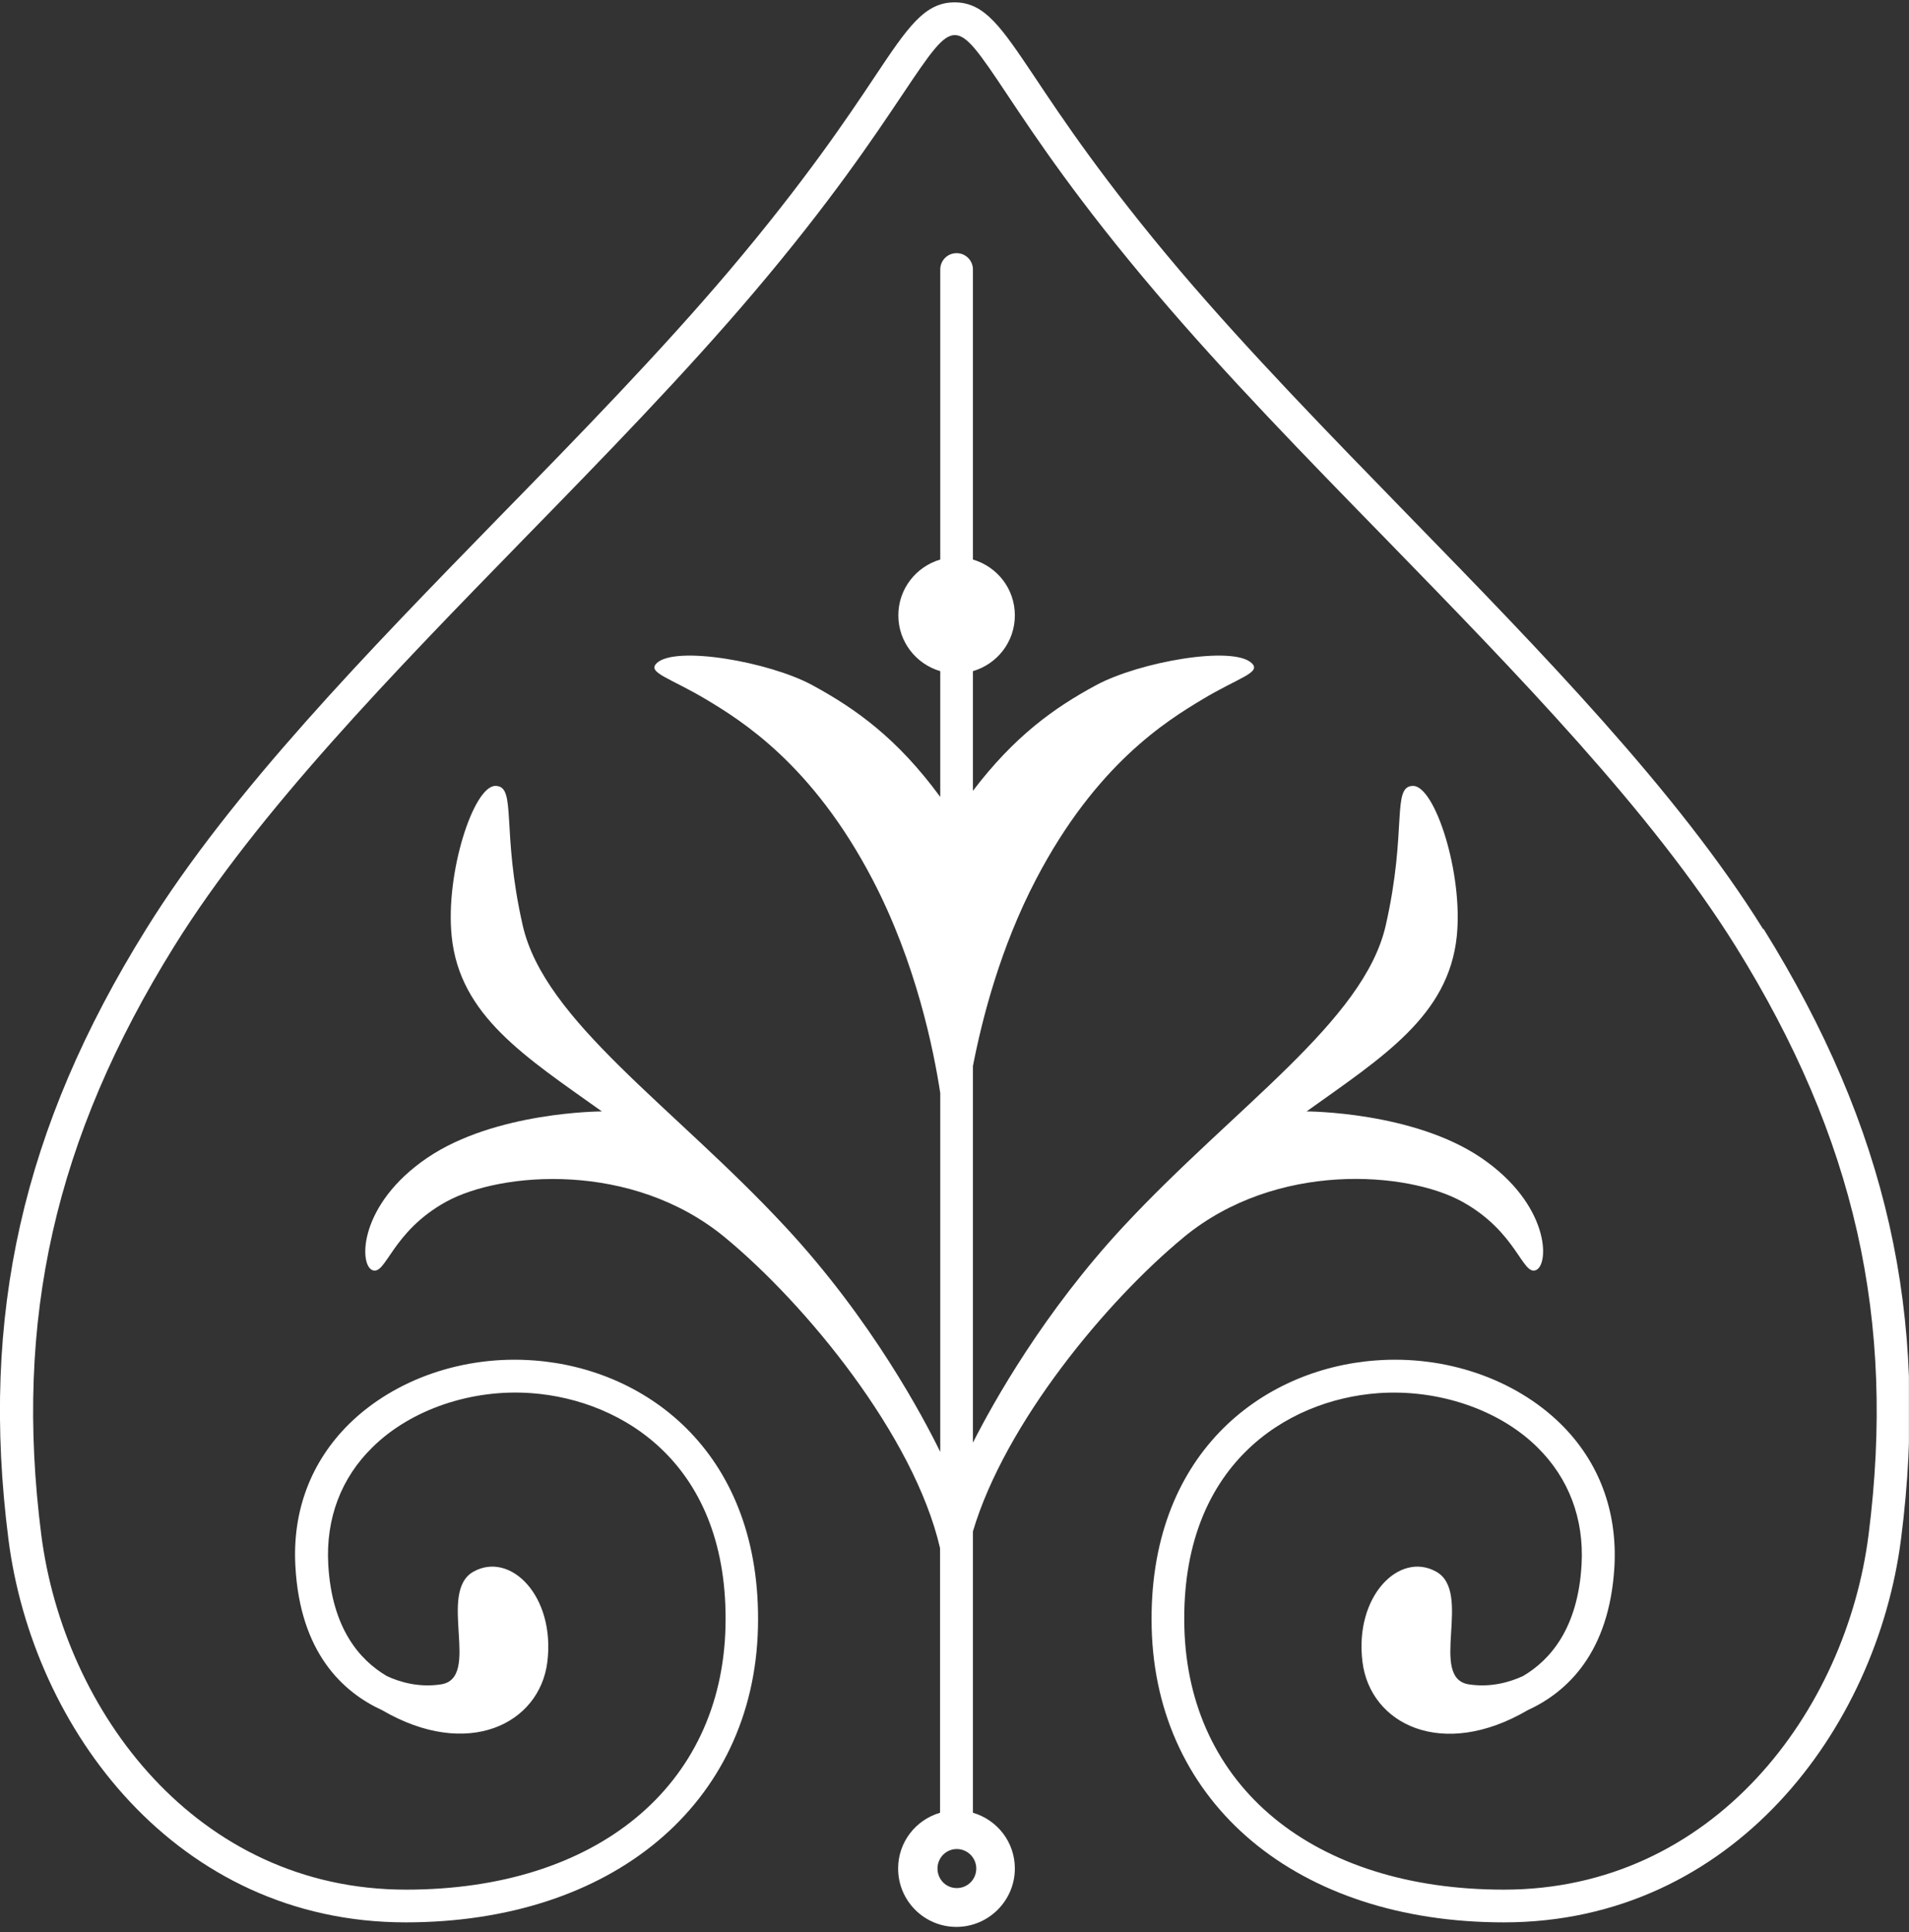
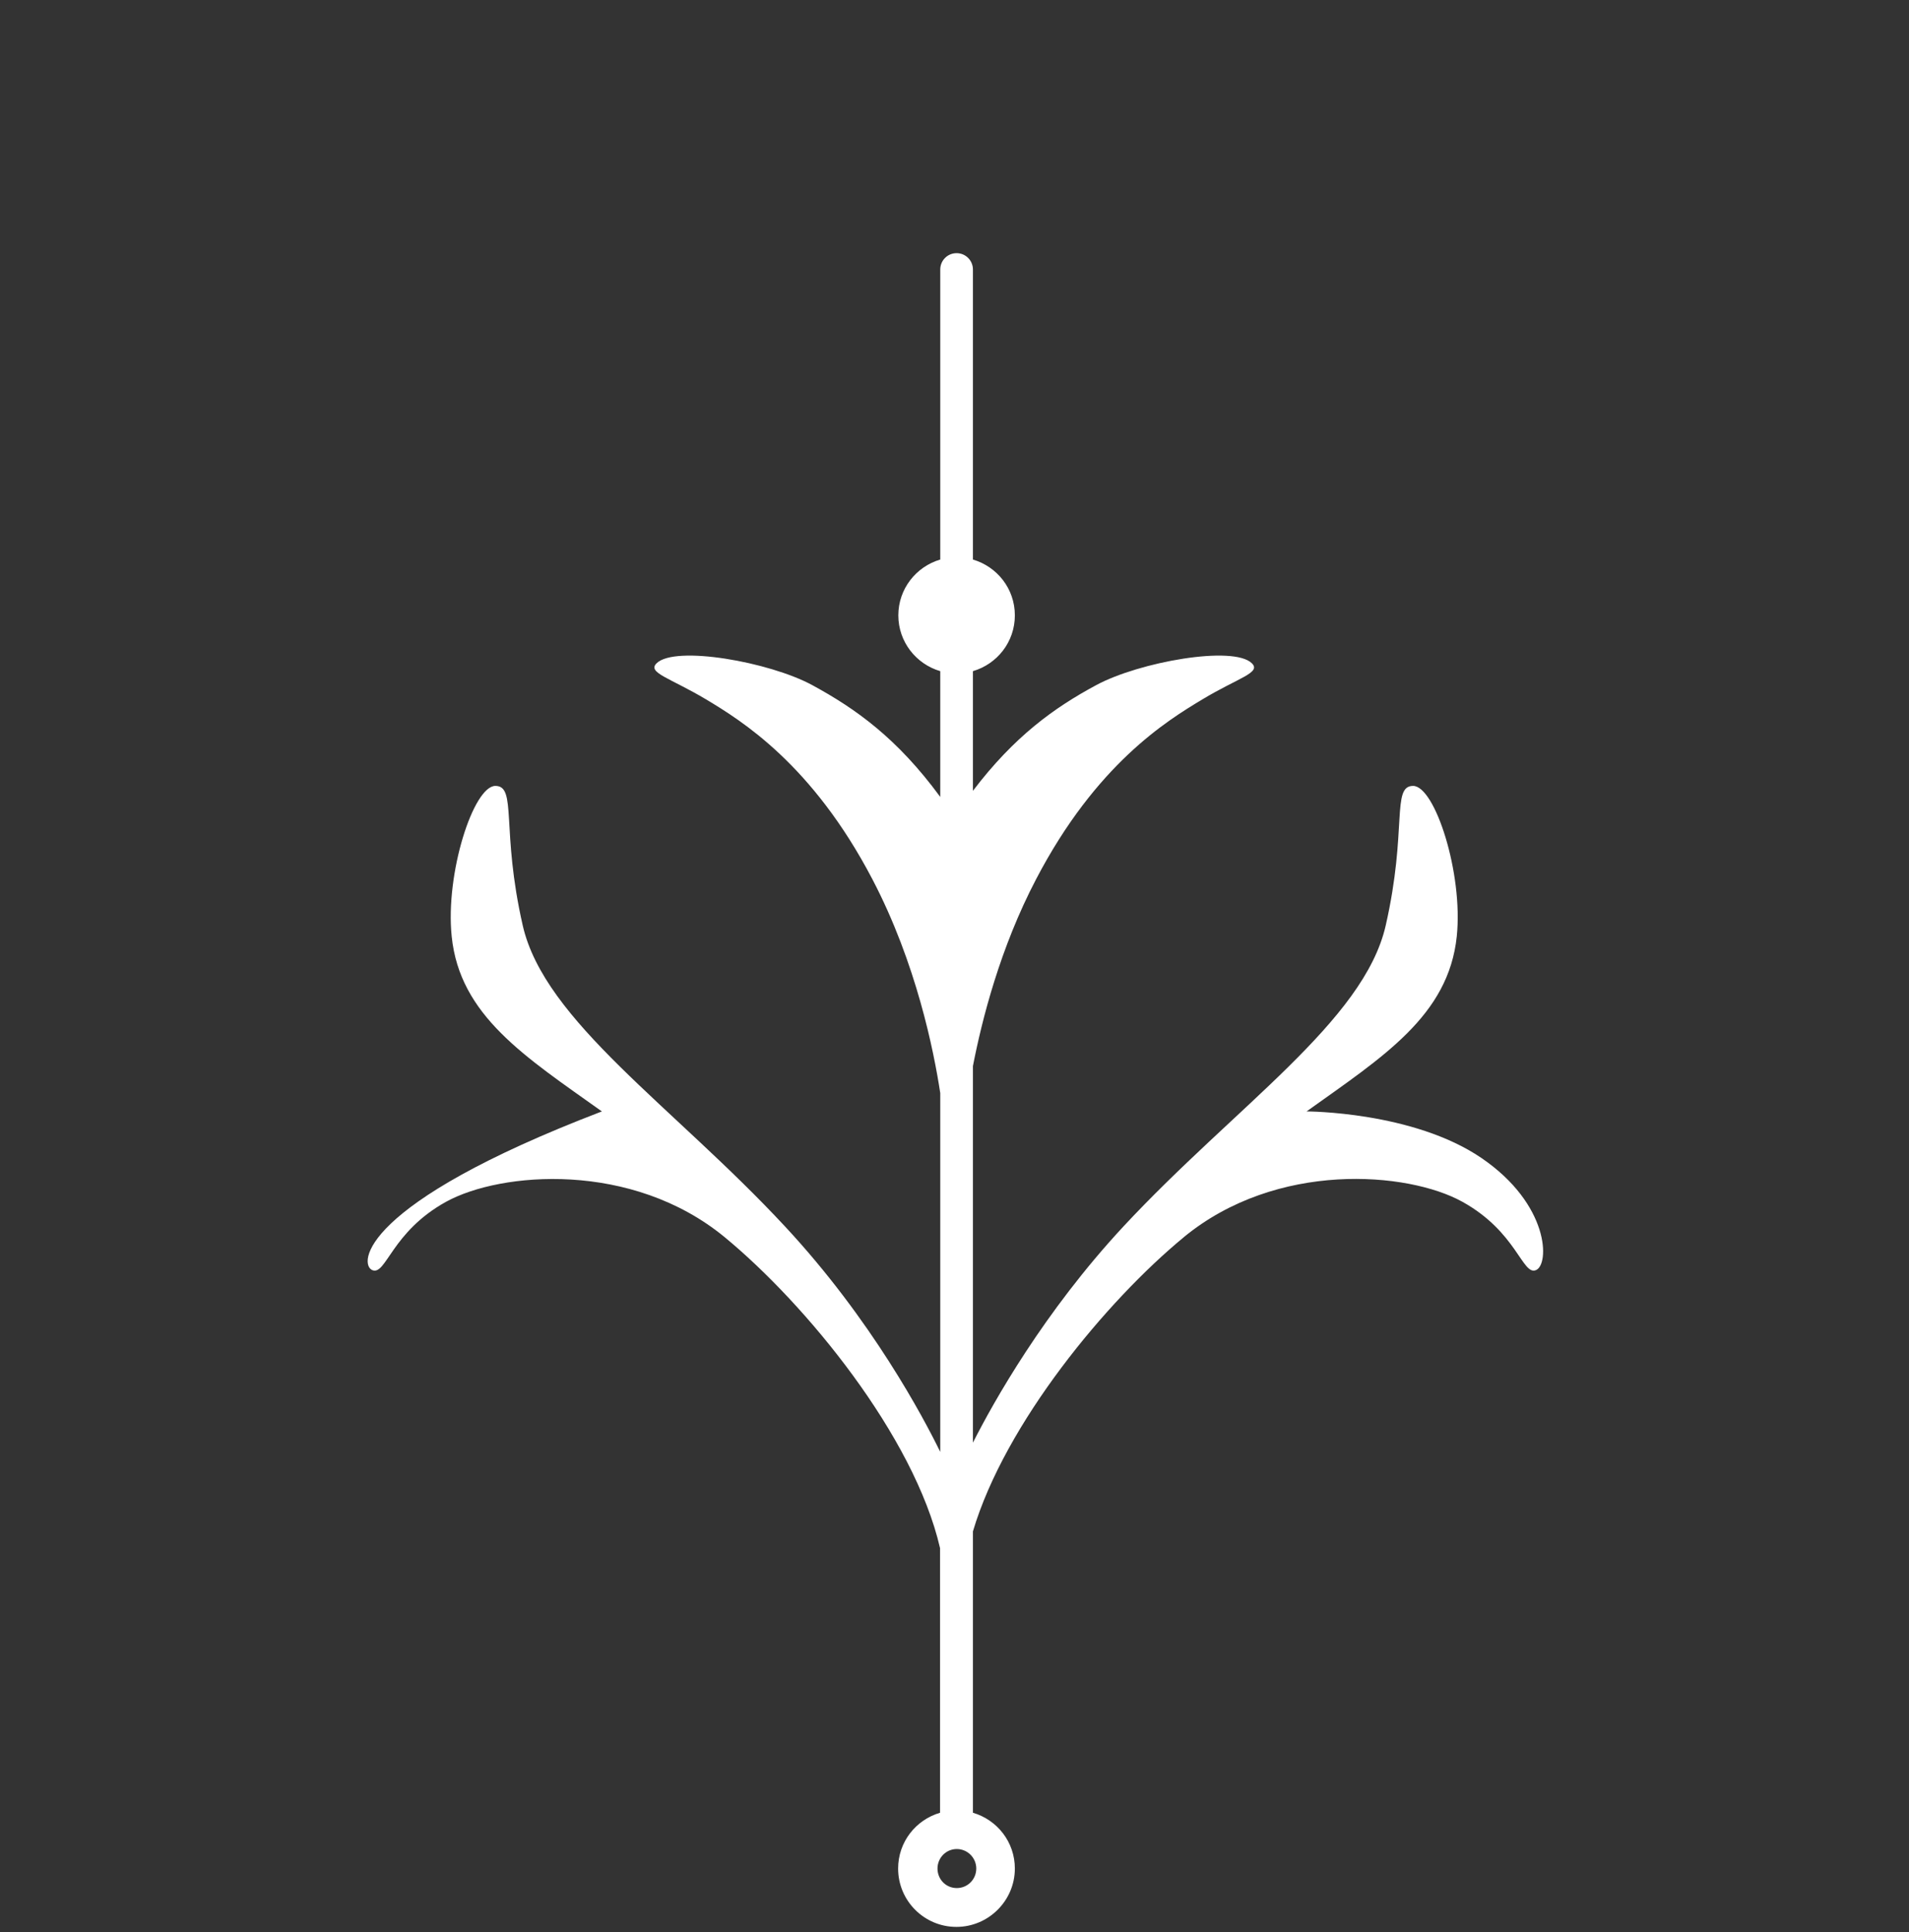
<svg xmlns="http://www.w3.org/2000/svg" width="247" height="250" viewBox="0 0 247 250" fill="none">
  <rect x="0" y="0" width="247" height="250" fill="#333333" stroke="none" />
  <g clip-path="url(#clip0_2051_5)">
-     <path d="M153.162 160.072C165.183 150.174 182.146 151.578 189.201 155.48C196.256 159.383 196.969 165.047 198.726 164.332C200.509 163.618 200.509 155.838 191.671 149.817C182.834 143.797 169.055 143.797 169.055 143.797C178.937 136.731 187.418 131.425 188.488 121.144C189.328 112.981 185.661 101.681 182.834 101.681C180.006 101.681 182.12 107.344 179.293 119.741C176.466 132.139 159.86 143.108 145.368 158.669C135.053 169.766 128.533 181.424 125.884 186.653V137.93C127.056 131.91 129.399 122.65 134.06 113.747C141.828 98.874 150.946 93.262 155.582 90.482C160.242 87.676 163.222 87.038 161.974 85.814C159.58 83.467 147.406 85.635 141.828 88.645C136.378 91.579 131.233 95.278 125.884 102.318V86.834C129.017 85.916 131.309 83.058 131.309 79.615C131.309 76.171 129.017 73.314 125.884 72.395V34.871C125.884 33.697 124.942 32.753 123.771 32.753C122.599 32.753 121.657 33.697 121.657 34.871V72.395C118.524 73.314 116.232 76.196 116.232 79.615C116.232 83.033 118.524 85.916 121.657 86.834V103.109C116.079 95.507 110.73 91.706 105.102 88.645C99.549 85.635 87.35 83.467 84.956 85.814C83.707 87.038 86.687 87.701 91.348 90.482C95.984 93.262 105.102 98.9 112.87 113.747C118.575 124.639 120.842 136.068 121.657 141.425V187.852C119.517 183.465 112.793 170.735 101.561 158.669C87.095 143.108 70.464 132.139 67.636 119.741C64.809 107.344 66.923 101.681 64.096 101.681C61.269 101.681 57.602 112.981 58.442 121.144C59.486 131.425 67.968 136.731 77.875 143.797C77.875 143.797 64.096 143.797 55.258 149.817C46.421 155.838 46.421 163.618 48.178 164.332C49.961 165.047 50.648 159.383 57.729 155.48C64.784 151.603 81.746 150.174 93.768 160.072C104.261 168.72 118.269 185.76 121.631 200.301V234.535C118.498 235.453 116.206 238.31 116.206 241.754C116.206 245.938 119.594 249.305 123.745 249.305C127.897 249.305 131.309 245.912 131.309 241.754C131.309 238.31 129.017 235.453 125.884 234.535V198.133C130.061 184.102 143.178 168.312 153.136 160.098L153.162 160.072ZM126.317 241.754C126.317 243.157 125.197 244.28 123.796 244.28C122.395 244.28 121.3 243.157 121.3 241.754C121.3 240.351 122.421 239.229 123.796 239.229C125.171 239.229 126.317 240.351 126.317 241.754Z" fill="white" />
-     <path d="M228.118 120.201C217.064 102.42 199.363 84.283 182.273 66.732C172.111 56.299 161.592 45.508 152.678 35.024C142.923 23.519 137.447 15.33 133.831 9.897C129.552 3.519 127.413 0.305 123.516 0.305C119.619 0.305 117.454 3.519 113.201 9.897C109.584 15.33 104.083 23.519 94.353 35.024C85.465 45.508 74.946 56.324 64.758 66.732C47.643 84.283 29.942 102.42 18.914 120.201C2.894 145.914 -2.582 170.251 1.085 199.102C4.218 223.77 22.887 248.718 52.482 248.718C79.225 248.718 97.537 233.387 98.072 210.556C98.581 188.209 83.886 177.113 69.088 176.016C60.021 175.327 51.107 178.414 45.198 184.204C40.232 189.102 37.812 195.48 38.219 202.648C38.831 213.872 44.383 218.949 49.451 221.27C60.531 227.724 69.827 223.03 70.82 215.02C71.864 206.525 66.057 200.684 61.269 203.337C56.506 205.99 62.339 217.137 57.041 217.928C54.163 218.362 51.718 217.622 50.063 216.857C46.497 214.765 42.931 210.633 42.473 202.418C42.142 196.475 44.128 191.22 48.203 187.24C53.17 182.342 61.065 179.664 68.808 180.25C80.677 181.143 94.353 189.561 93.87 210.454C93.386 231.117 77.162 244.484 52.533 244.484C25.409 244.484 8.268 221.398 5.339 198.566C1.799 170.761 7.096 147.292 22.53 122.446C33.329 105.073 50.852 87.089 67.789 69.717C78.028 59.233 88.597 48.391 97.588 37.779C107.496 26.096 113.048 17.779 116.741 12.269C120.409 6.785 121.962 4.54 123.541 4.54C125.12 4.54 126.674 6.759 130.341 12.269C134.009 17.779 139.561 26.096 149.494 37.779C158.485 48.391 169.055 59.233 179.293 69.717C196.23 87.115 213.753 105.073 224.577 122.446C240.012 147.266 245.309 170.735 241.769 198.566C238.866 221.398 221.725 244.484 194.575 244.484C169.946 244.484 153.722 231.142 153.238 210.454C152.754 189.561 166.431 181.118 178.3 180.25C186.043 179.689 193.938 182.342 198.904 187.24C202.98 191.245 204.966 196.5 204.635 202.418C204.177 210.633 200.611 214.765 197.045 216.857C195.364 217.622 192.919 218.362 190.067 217.928C184.769 217.137 190.602 205.99 185.813 203.337C181.051 200.684 175.218 206.525 176.288 215.02C177.281 223.056 186.577 227.75 197.656 221.27C202.725 218.949 208.252 213.872 208.888 202.648C209.27 195.48 206.876 189.077 201.91 184.204C196.001 178.414 187.061 175.327 177.994 176.016C163.197 177.113 148.501 188.209 149.01 210.556C149.545 233.387 167.858 248.718 194.575 248.718C224.17 248.718 242.813 223.744 245.971 199.102C249.665 170.251 244.163 145.914 228.194 120.201H228.118Z" fill="white" />
+     <path d="M153.162 160.072C165.183 150.174 182.146 151.578 189.201 155.48C196.256 159.383 196.969 165.047 198.726 164.332C200.509 163.618 200.509 155.838 191.671 149.817C182.834 143.797 169.055 143.797 169.055 143.797C178.937 136.731 187.418 131.425 188.488 121.144C189.328 112.981 185.661 101.681 182.834 101.681C180.006 101.681 182.12 107.344 179.293 119.741C176.466 132.139 159.86 143.108 145.368 158.669C135.053 169.766 128.533 181.424 125.884 186.653V137.93C127.056 131.91 129.399 122.65 134.06 113.747C141.828 98.874 150.946 93.262 155.582 90.482C160.242 87.676 163.222 87.038 161.974 85.814C159.58 83.467 147.406 85.635 141.828 88.645C136.378 91.579 131.233 95.278 125.884 102.318V86.834C129.017 85.916 131.309 83.058 131.309 79.615C131.309 76.171 129.017 73.314 125.884 72.395V34.871C125.884 33.697 124.942 32.753 123.771 32.753C122.599 32.753 121.657 33.697 121.657 34.871V72.395C118.524 73.314 116.232 76.196 116.232 79.615C116.232 83.033 118.524 85.916 121.657 86.834V103.109C116.079 95.507 110.73 91.706 105.102 88.645C99.549 85.635 87.35 83.467 84.956 85.814C83.707 87.038 86.687 87.701 91.348 90.482C95.984 93.262 105.102 98.9 112.87 113.747C118.575 124.639 120.842 136.068 121.657 141.425V187.852C119.517 183.465 112.793 170.735 101.561 158.669C87.095 143.108 70.464 132.139 67.636 119.741C64.809 107.344 66.923 101.681 64.096 101.681C61.269 101.681 57.602 112.981 58.442 121.144C59.486 131.425 67.968 136.731 77.875 143.797C46.421 155.838 46.421 163.618 48.178 164.332C49.961 165.047 50.648 159.383 57.729 155.48C64.784 151.603 81.746 150.174 93.768 160.072C104.261 168.72 118.269 185.76 121.631 200.301V234.535C118.498 235.453 116.206 238.31 116.206 241.754C116.206 245.938 119.594 249.305 123.745 249.305C127.897 249.305 131.309 245.912 131.309 241.754C131.309 238.31 129.017 235.453 125.884 234.535V198.133C130.061 184.102 143.178 168.312 153.136 160.098L153.162 160.072ZM126.317 241.754C126.317 243.157 125.197 244.28 123.796 244.28C122.395 244.28 121.3 243.157 121.3 241.754C121.3 240.351 122.421 239.229 123.796 239.229C125.171 239.229 126.317 240.351 126.317 241.754Z" fill="white" />
  </g>
  <defs>
    <clipPath id="clip0_2051_5">
      <rect width="247" height="249" fill="white" transform="translate(-0.01 0.305)" />
    </clipPath>
  </defs>
</svg>